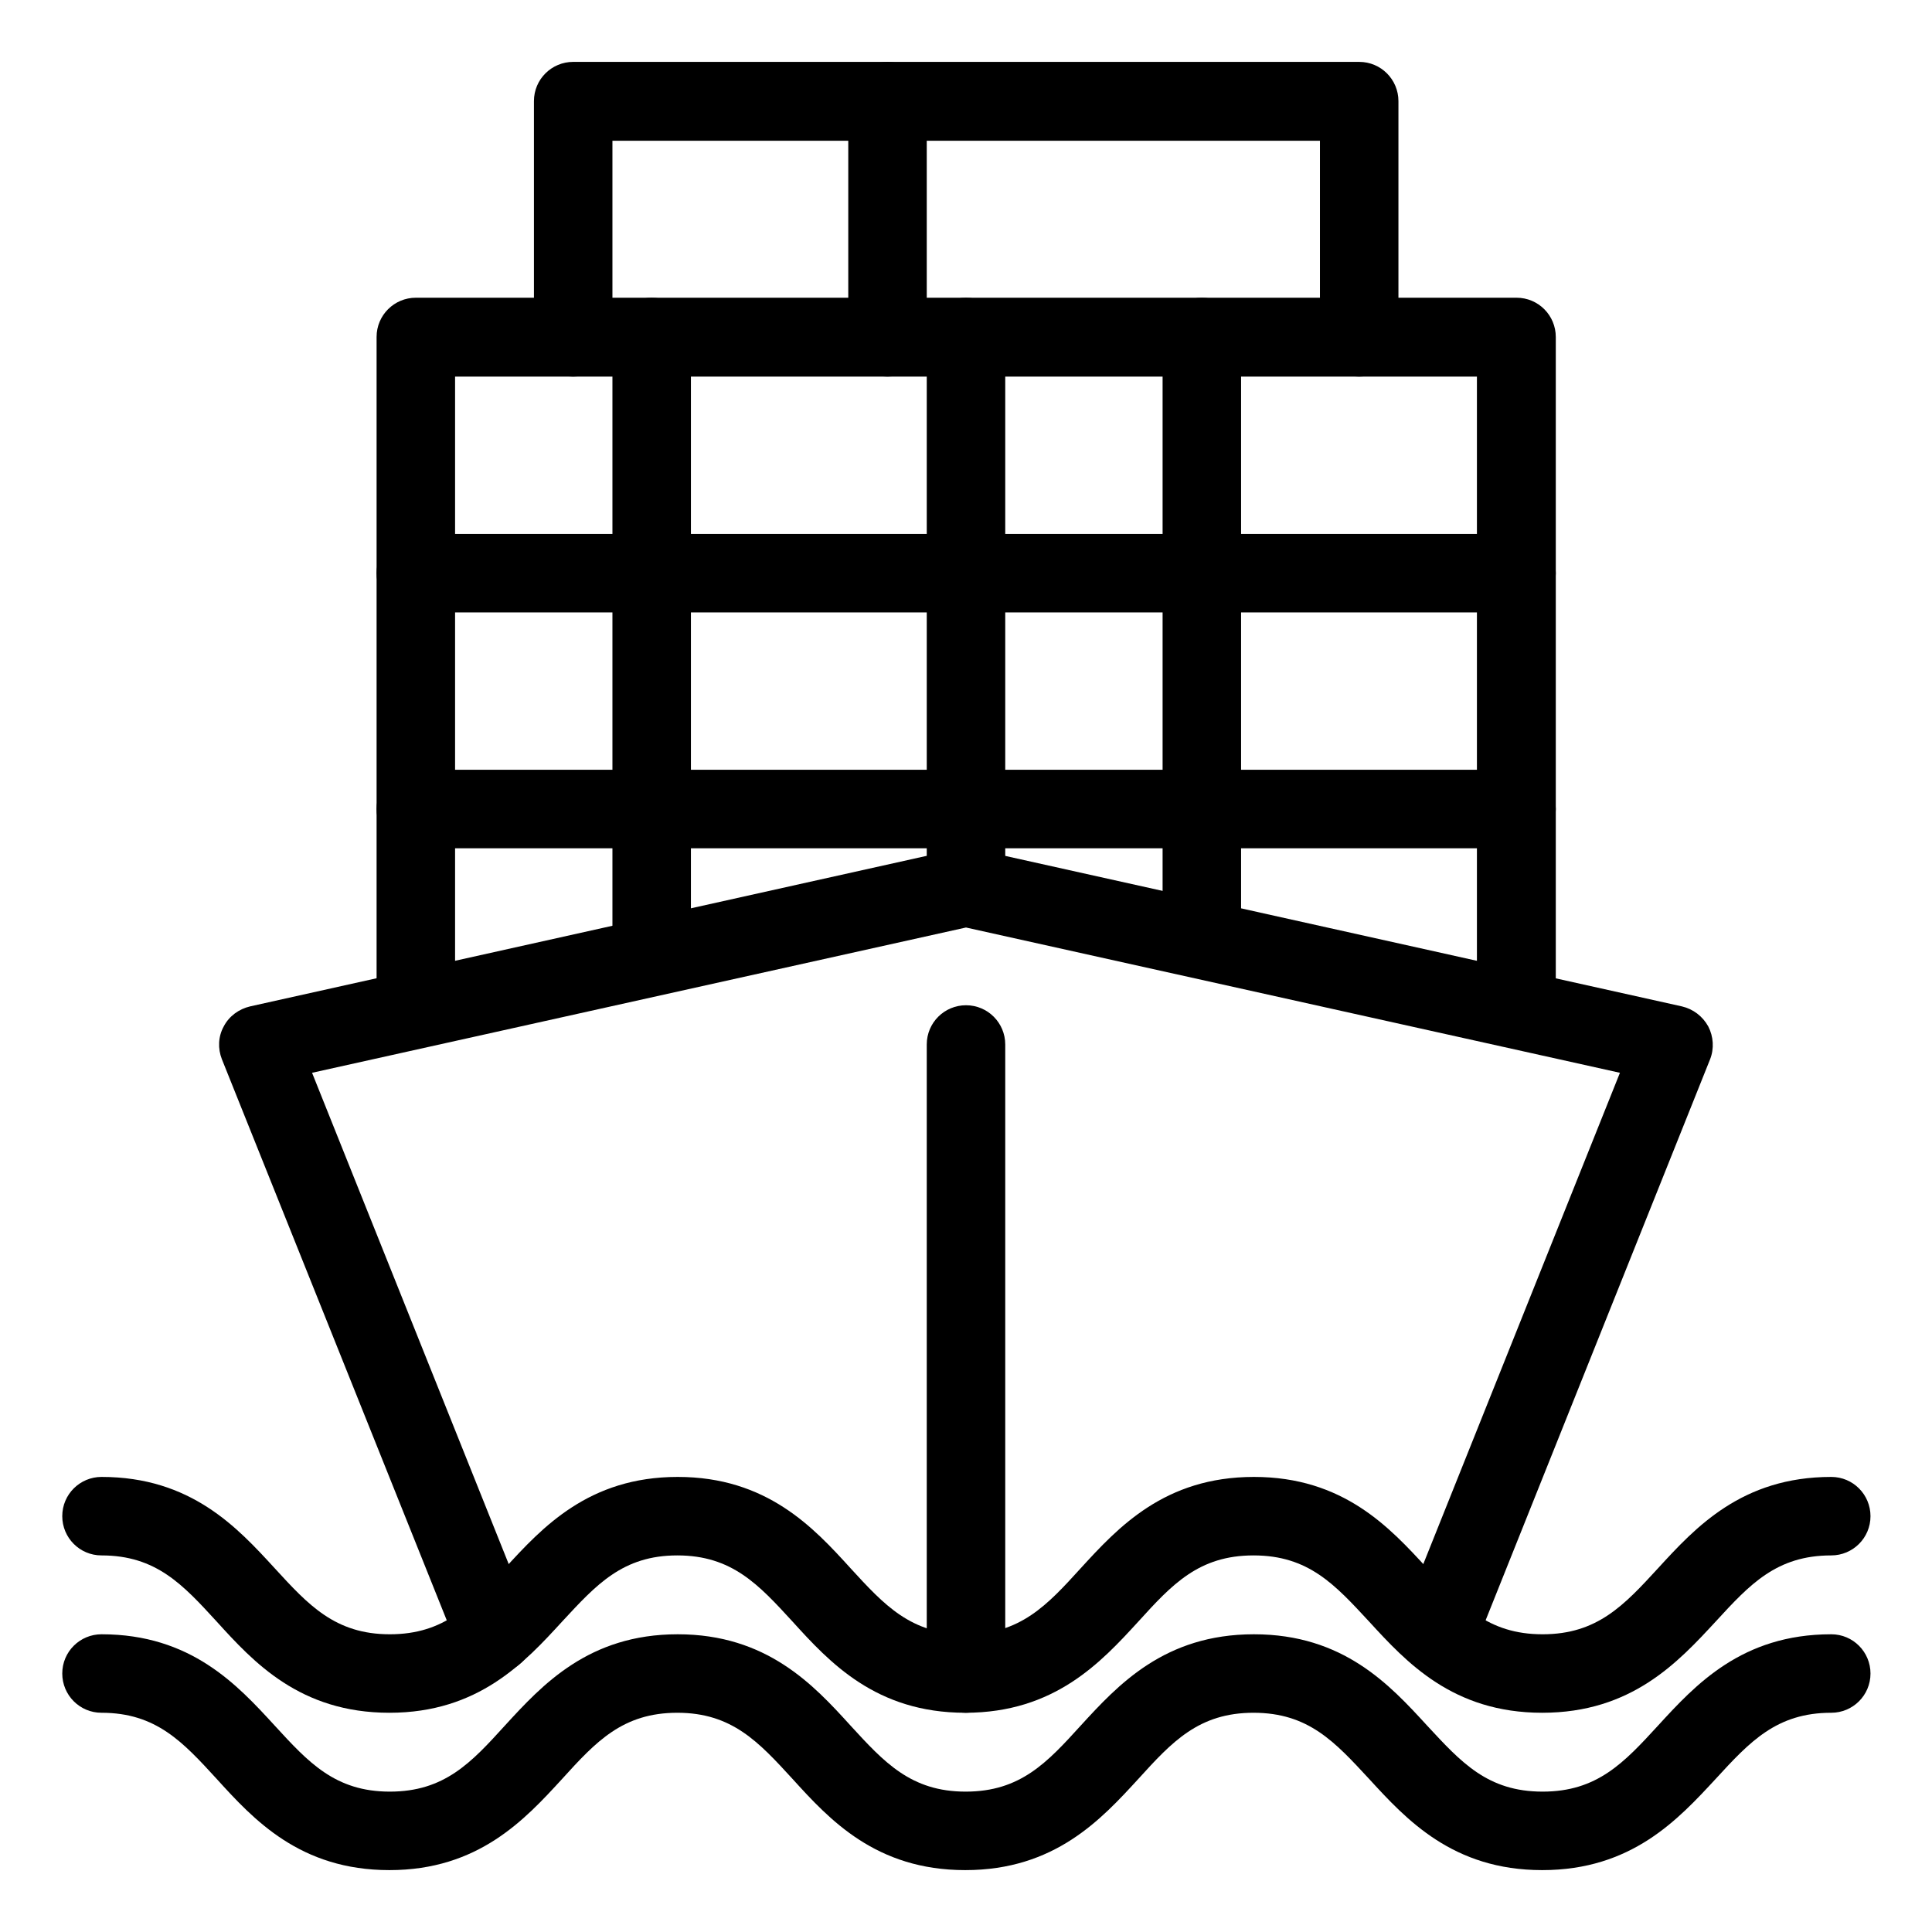
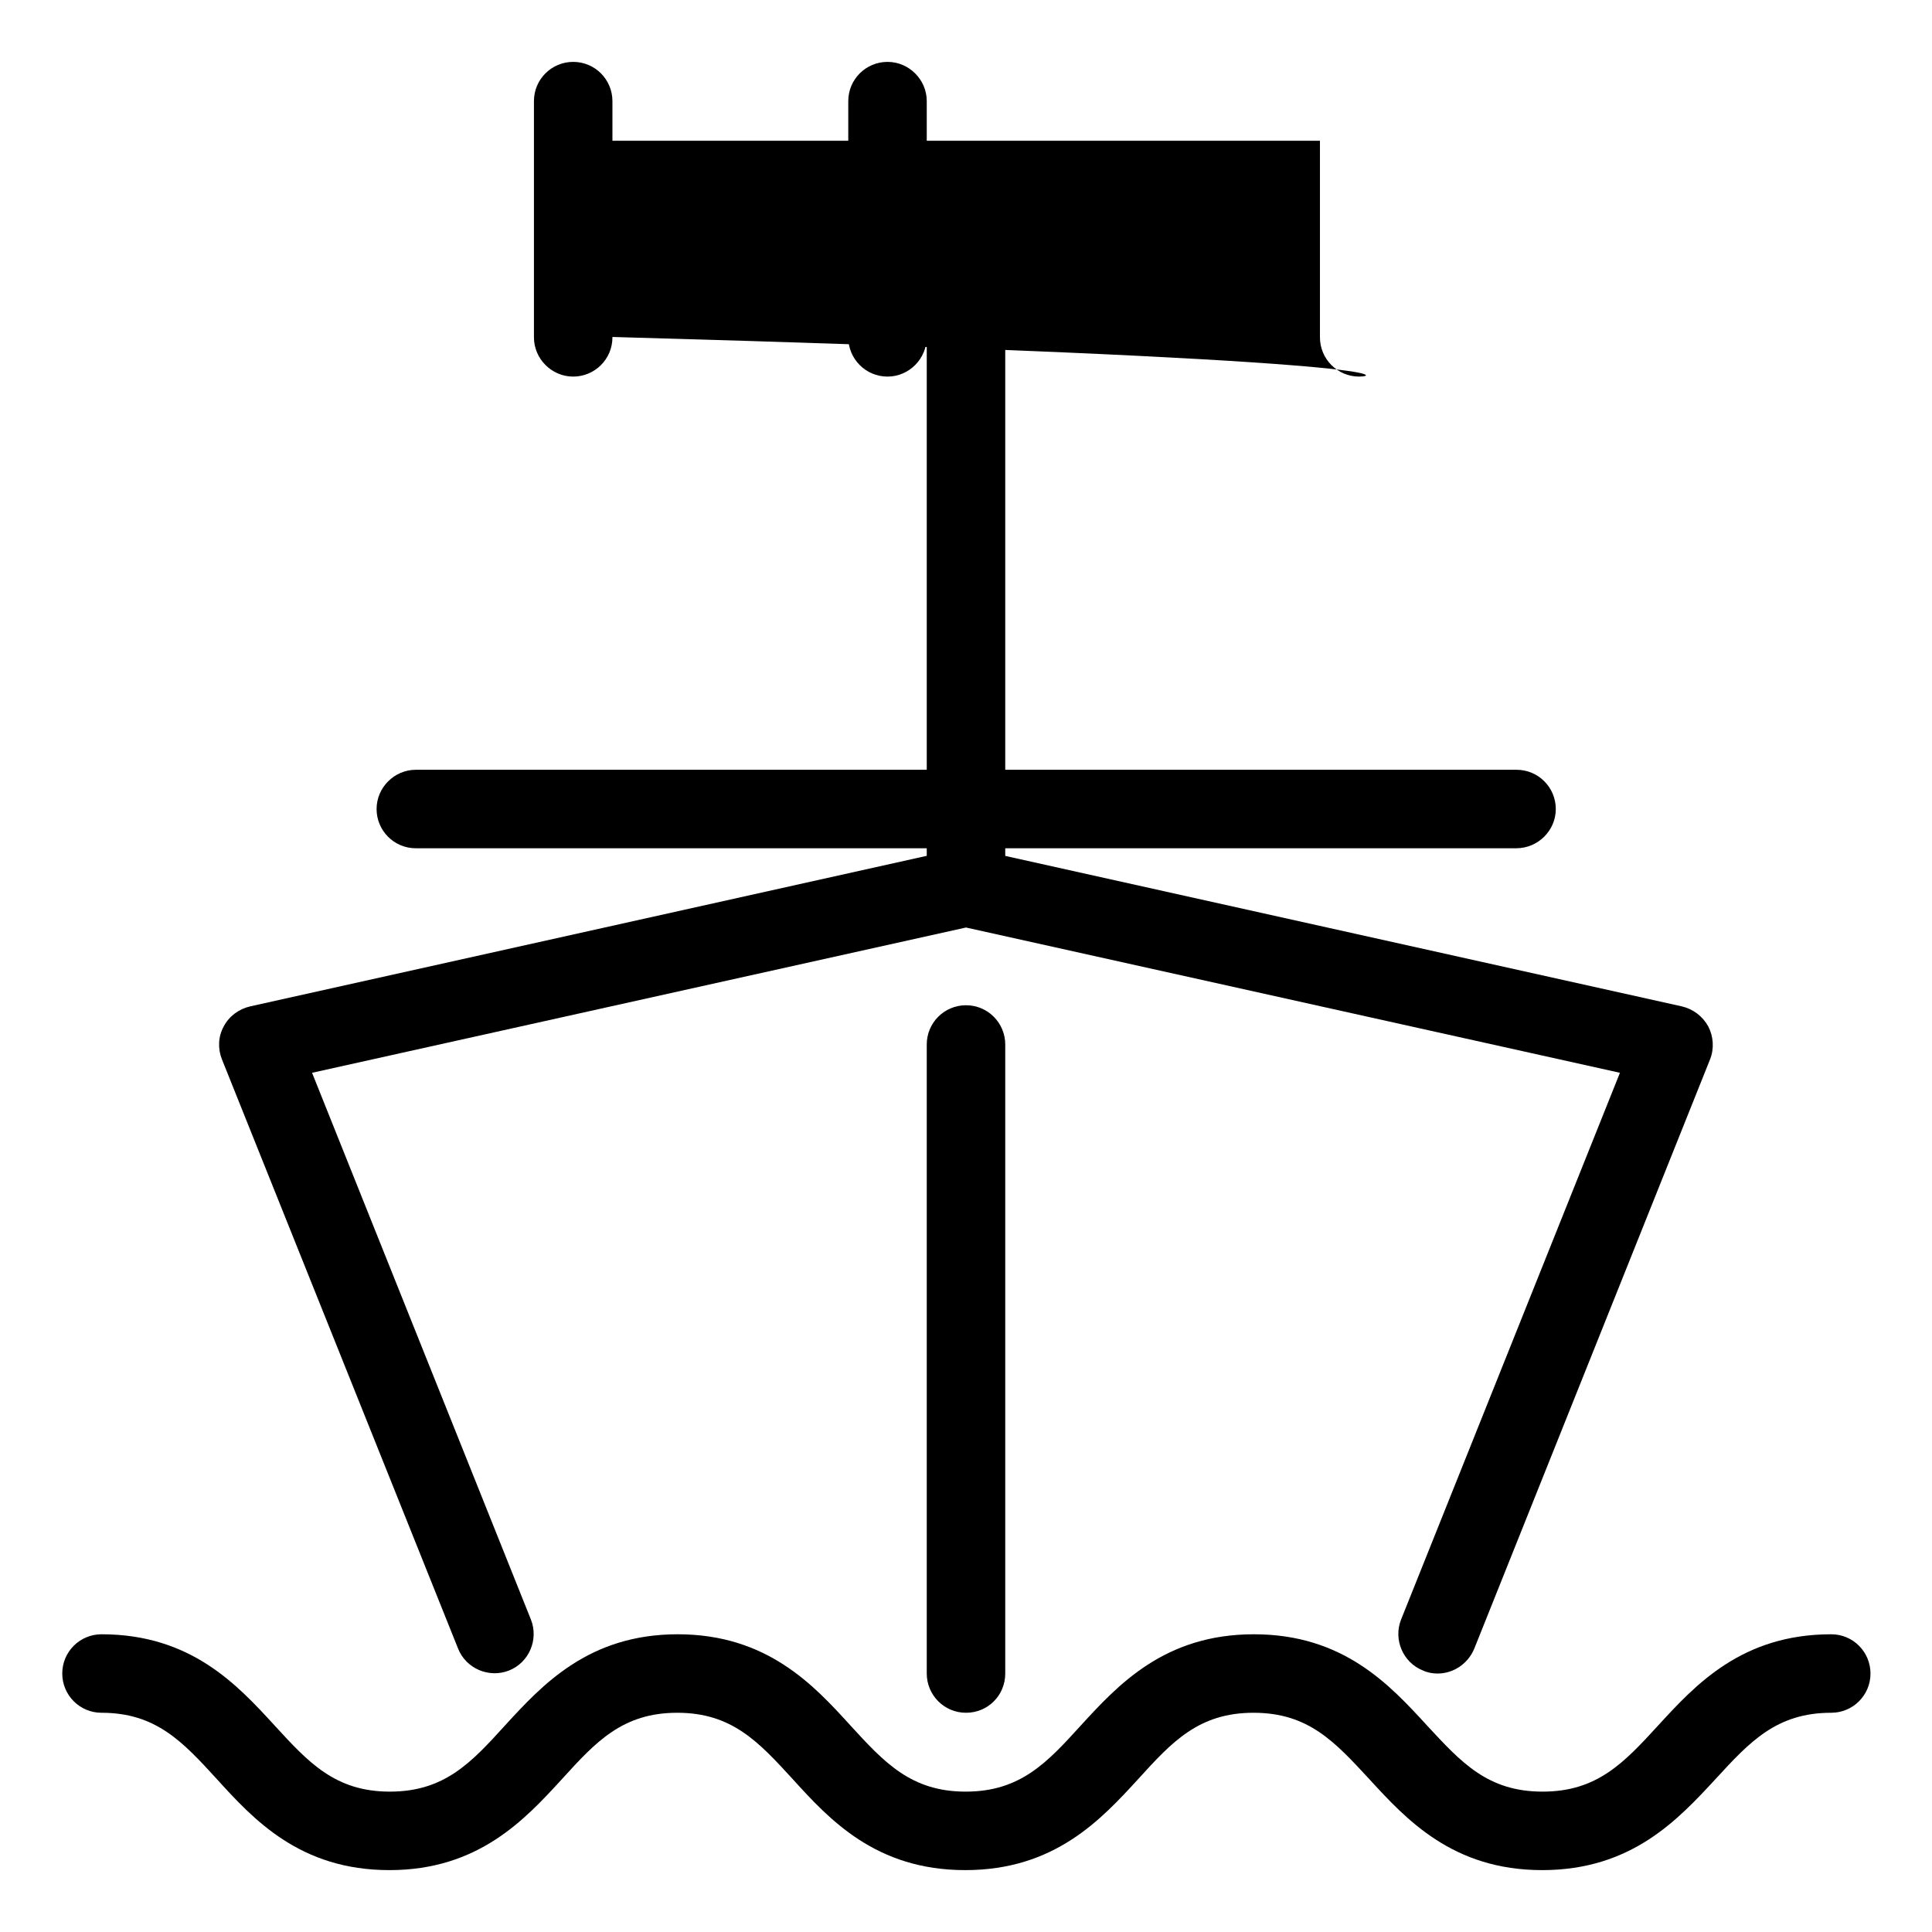
<svg xmlns="http://www.w3.org/2000/svg" version="1.1" id="Layer_1" x="0px" y="0px" viewBox="0 0 512 512" style="enable-background:new 0 0 512 512;" xml:space="preserve">
  <style type="text/css">
	.st0{fill:none;stroke:#000000;stroke-width:20.833;stroke-linecap:round;stroke-linejoin:round;stroke-miterlimit:10;}
</style>
  <g id="XMLID_9543_">
    <g id="XMLID_9552_">
      <g id="XMLID_9556_">
        <path id="XMLID_15814_" d="M408.7,495.6c-23.7,0-36-13.4-45.9-24.2c-9-9.7-16-17.5-30.6-17.5c-14.5,0-21.6,7.7-30.5,17.5     c-9.9,10.8-22.2,24.2-45.9,24.2c-23.7,0-36-13.4-45.8-24.2c-8.9-9.7-16-17.5-30.5-17.5s-21.6,7.7-30.5,17.5     c-9.9,10.8-22.2,24.2-45.8,24.2c-23.7,0-36-13.4-45.8-24.2c-8.9-9.7-16-17.5-30.5-17.5c-5.8,0-10.4-4.7-10.4-10.4     c0-5.8,4.7-10.4,10.4-10.4c23.7,0,36,13.4,45.9,24.2c8.9,9.7,16,17.5,30.5,17.5s21.6-7.7,30.5-17.5c9.9-10.8,22.2-24.2,45.8-24.2     s36,13.4,45.8,24.2c8.9,9.7,16,17.5,30.5,17.5c14.5,0,21.6-7.7,30.5-17.5c9.9-10.8,22.2-24.2,45.9-24.2c23.7,0,36,13.4,45.9,24.2     c9,9.7,16,17.5,30.6,17.5c14.5,0,21.6-7.7,30.6-17.5c9.9-10.8,22.2-24.2,45.9-24.2c5.8,0,10.4,4.7,10.4,10.4     c0,5.8-4.7,10.4-10.4,10.4c-14.5,0-21.6,7.7-30.6,17.5C444.7,482.2,432.4,495.6,408.7,495.6z" />
      </g>
      <g id="XMLID_9555_">
-         <path id="XMLID_15813_" d="M408.7,453.9c-23.7,0-36-13.4-45.9-24.2c-9-9.7-16-17.5-30.6-17.5c-14.5,0-21.6,7.7-30.5,17.5     c-9.9,10.8-22.2,24.2-45.9,24.2c-23.7,0-36-13.4-45.8-24.2c-8.9-9.7-16-17.5-30.5-17.5S158,420,149,429.7     c-9.9,10.8-22.2,24.2-45.8,24.2c-23.7,0-36-13.4-45.8-24.2c-8.9-9.7-16-17.5-30.5-17.5c-5.8,0-10.4-4.7-10.4-10.4     c0-5.8,4.7-10.4,10.4-10.4c23.7,0,36,13.4,45.9,24.2c8.9,9.7,16,17.5,30.5,17.5s21.6-7.7,30.5-17.5c9.9-10.8,22.2-24.2,45.8-24.2     s36,13.4,45.8,24.2c8.9,9.7,16,17.5,30.5,17.5c14.5,0,21.6-7.7,30.5-17.5c9.9-10.8,22.2-24.2,45.9-24.2c23.7,0,36,13.4,45.9,24.2     c9,9.7,16,17.5,30.6,17.5c14.5,0,21.6-7.7,30.6-17.5c9.9-10.8,22.2-24.2,45.9-24.2c5.8,0,10.4,4.7,10.4,10.4     c0,5.8-4.7,10.4-10.4,10.4c-14.5,0-21.6,7.7-30.6,17.5C444.7,440.5,432.4,453.9,408.7,453.9z" />
-       </g>
+         </g>
      <g id="XMLID_9554_">
        <path id="XMLID_15812_" d="M381,443.5c-1.3,0-2.6-0.2-3.9-0.8c-5.3-2.1-7.9-8.2-5.8-13.5l58-144.9L256,245.8L82.7,284.3l58,144.9     c2.1,5.3-0.5,11.4-5.8,13.5c-5.3,2.1-11.4-0.5-13.5-5.8L58.8,280.7c-1.1-2.8-1-6,0.5-8.7c1.4-2.7,4-4.6,7-5.3L253.7,225     c1.5-0.3,3-0.3,4.5,0l187.5,41.7c3,0.7,5.5,2.6,7,5.3c1.4,2.7,1.6,5.9,0.5,8.7l-62.5,156.2C389,441,385.1,443.5,381,443.5z" />
      </g>
      <g id="XMLID_9553_">
        <path id="XMLID_15811_" d="M256,453.9c-5.8,0-10.4-4.7-10.4-10.4V276.8c0-5.8,4.7-10.4,10.4-10.4c5.8,0,10.4,4.7,10.4,10.4v166.7     C266.4,449.3,261.8,453.9,256,453.9z" />
      </g>
    </g>
    <g id="XMLID_9551_">
-       <path id="XMLID_15810_" d="M401.8,276.8c-5.8,0-10.4-4.7-10.4-10.4V99.8H120.6v166.7c0,5.8-4.7,10.4-10.4,10.4    s-10.4-4.7-10.4-10.4V89.3c0-5.8,4.7-10.4,10.4-10.4h291.7c5.8,0,10.4,4.7,10.4,10.4v177.1C412.2,272.2,407.6,276.8,401.8,276.8z" />
-     </g>
+       </g>
    <g id="XMLID_9550_">
      <path id="XMLID_15809_" d="M401.8,224.8H110.2c-5.8,0-10.4-4.7-10.4-10.4s4.7-10.4,10.4-10.4h291.7c5.8,0,10.4,4.7,10.4,10.4    S407.6,224.8,401.8,224.8z" />
    </g>
    <g id="XMLID_9549_">
-       <path id="XMLID_15808_" d="M401.8,162.3H110.2c-5.8,0-10.4-4.7-10.4-10.4s4.7-10.4,10.4-10.4h291.7c5.8,0,10.4,4.7,10.4,10.4    S407.6,162.3,401.8,162.3z" />
-     </g>
+       </g>
    <g id="XMLID_9548_">
-       <path id="XMLID_15807_" d="M360.2,99.8c-5.8,0-10.4-4.7-10.4-10.4V37.3H162.3v52.1c0,5.8-4.7,10.4-10.4,10.4s-10.4-4.7-10.4-10.4    V26.8c0-5.8,4.7-10.4,10.4-10.4h208.3c5.8,0,10.4,4.7,10.4,10.4v62.5C370.6,95.1,365.9,99.8,360.2,99.8z" />
+       <path id="XMLID_15807_" d="M360.2,99.8c-5.8,0-10.4-4.7-10.4-10.4V37.3H162.3v52.1c0,5.8-4.7,10.4-10.4,10.4s-10.4-4.7-10.4-10.4    V26.8c0-5.8,4.7-10.4,10.4-10.4c5.8,0,10.4,4.7,10.4,10.4v62.5C370.6,95.1,365.9,99.8,360.2,99.8z" />
    </g>
    <g id="XMLID_9547_">
-       <path id="XMLID_15806_" d="M172.7,256c-5.8,0-10.4-4.7-10.4-10.4V89.3c0-5.8,4.7-10.4,10.4-10.4c5.8,0,10.4,4.7,10.4,10.4v156.2    C183.1,251.3,178.4,256,172.7,256z" />
-     </g>
+       </g>
    <g id="XMLID_9546_">
      <path id="XMLID_15805_" d="M256,245.6c-5.8,0-10.4-4.7-10.4-10.4V89.3c0-5.8,4.7-10.4,10.4-10.4c5.8,0,10.4,4.7,10.4,10.4v145.8    C266.4,240.9,261.8,245.6,256,245.6z" />
    </g>
    <g id="XMLID_9545_">
-       <path id="XMLID_15804_" d="M318.5,256c-5.8,0-10.4-4.7-10.4-10.4V89.3c0-5.8,4.7-10.4,10.4-10.4c5.8,0,10.4,4.7,10.4,10.4v156.2    C328.9,251.3,324.3,256,318.5,256z" />
-     </g>
+       </g>
    <g id="XMLID_9544_">
      <path id="XMLID_15803_" d="M235.2,99.8c-5.8,0-10.4-4.7-10.4-10.4V26.8c0-5.8,4.7-10.4,10.4-10.4s10.4,4.7,10.4,10.4v62.5    C245.6,95.1,240.9,99.8,235.2,99.8z" />
    </g>
  </g>
</svg>